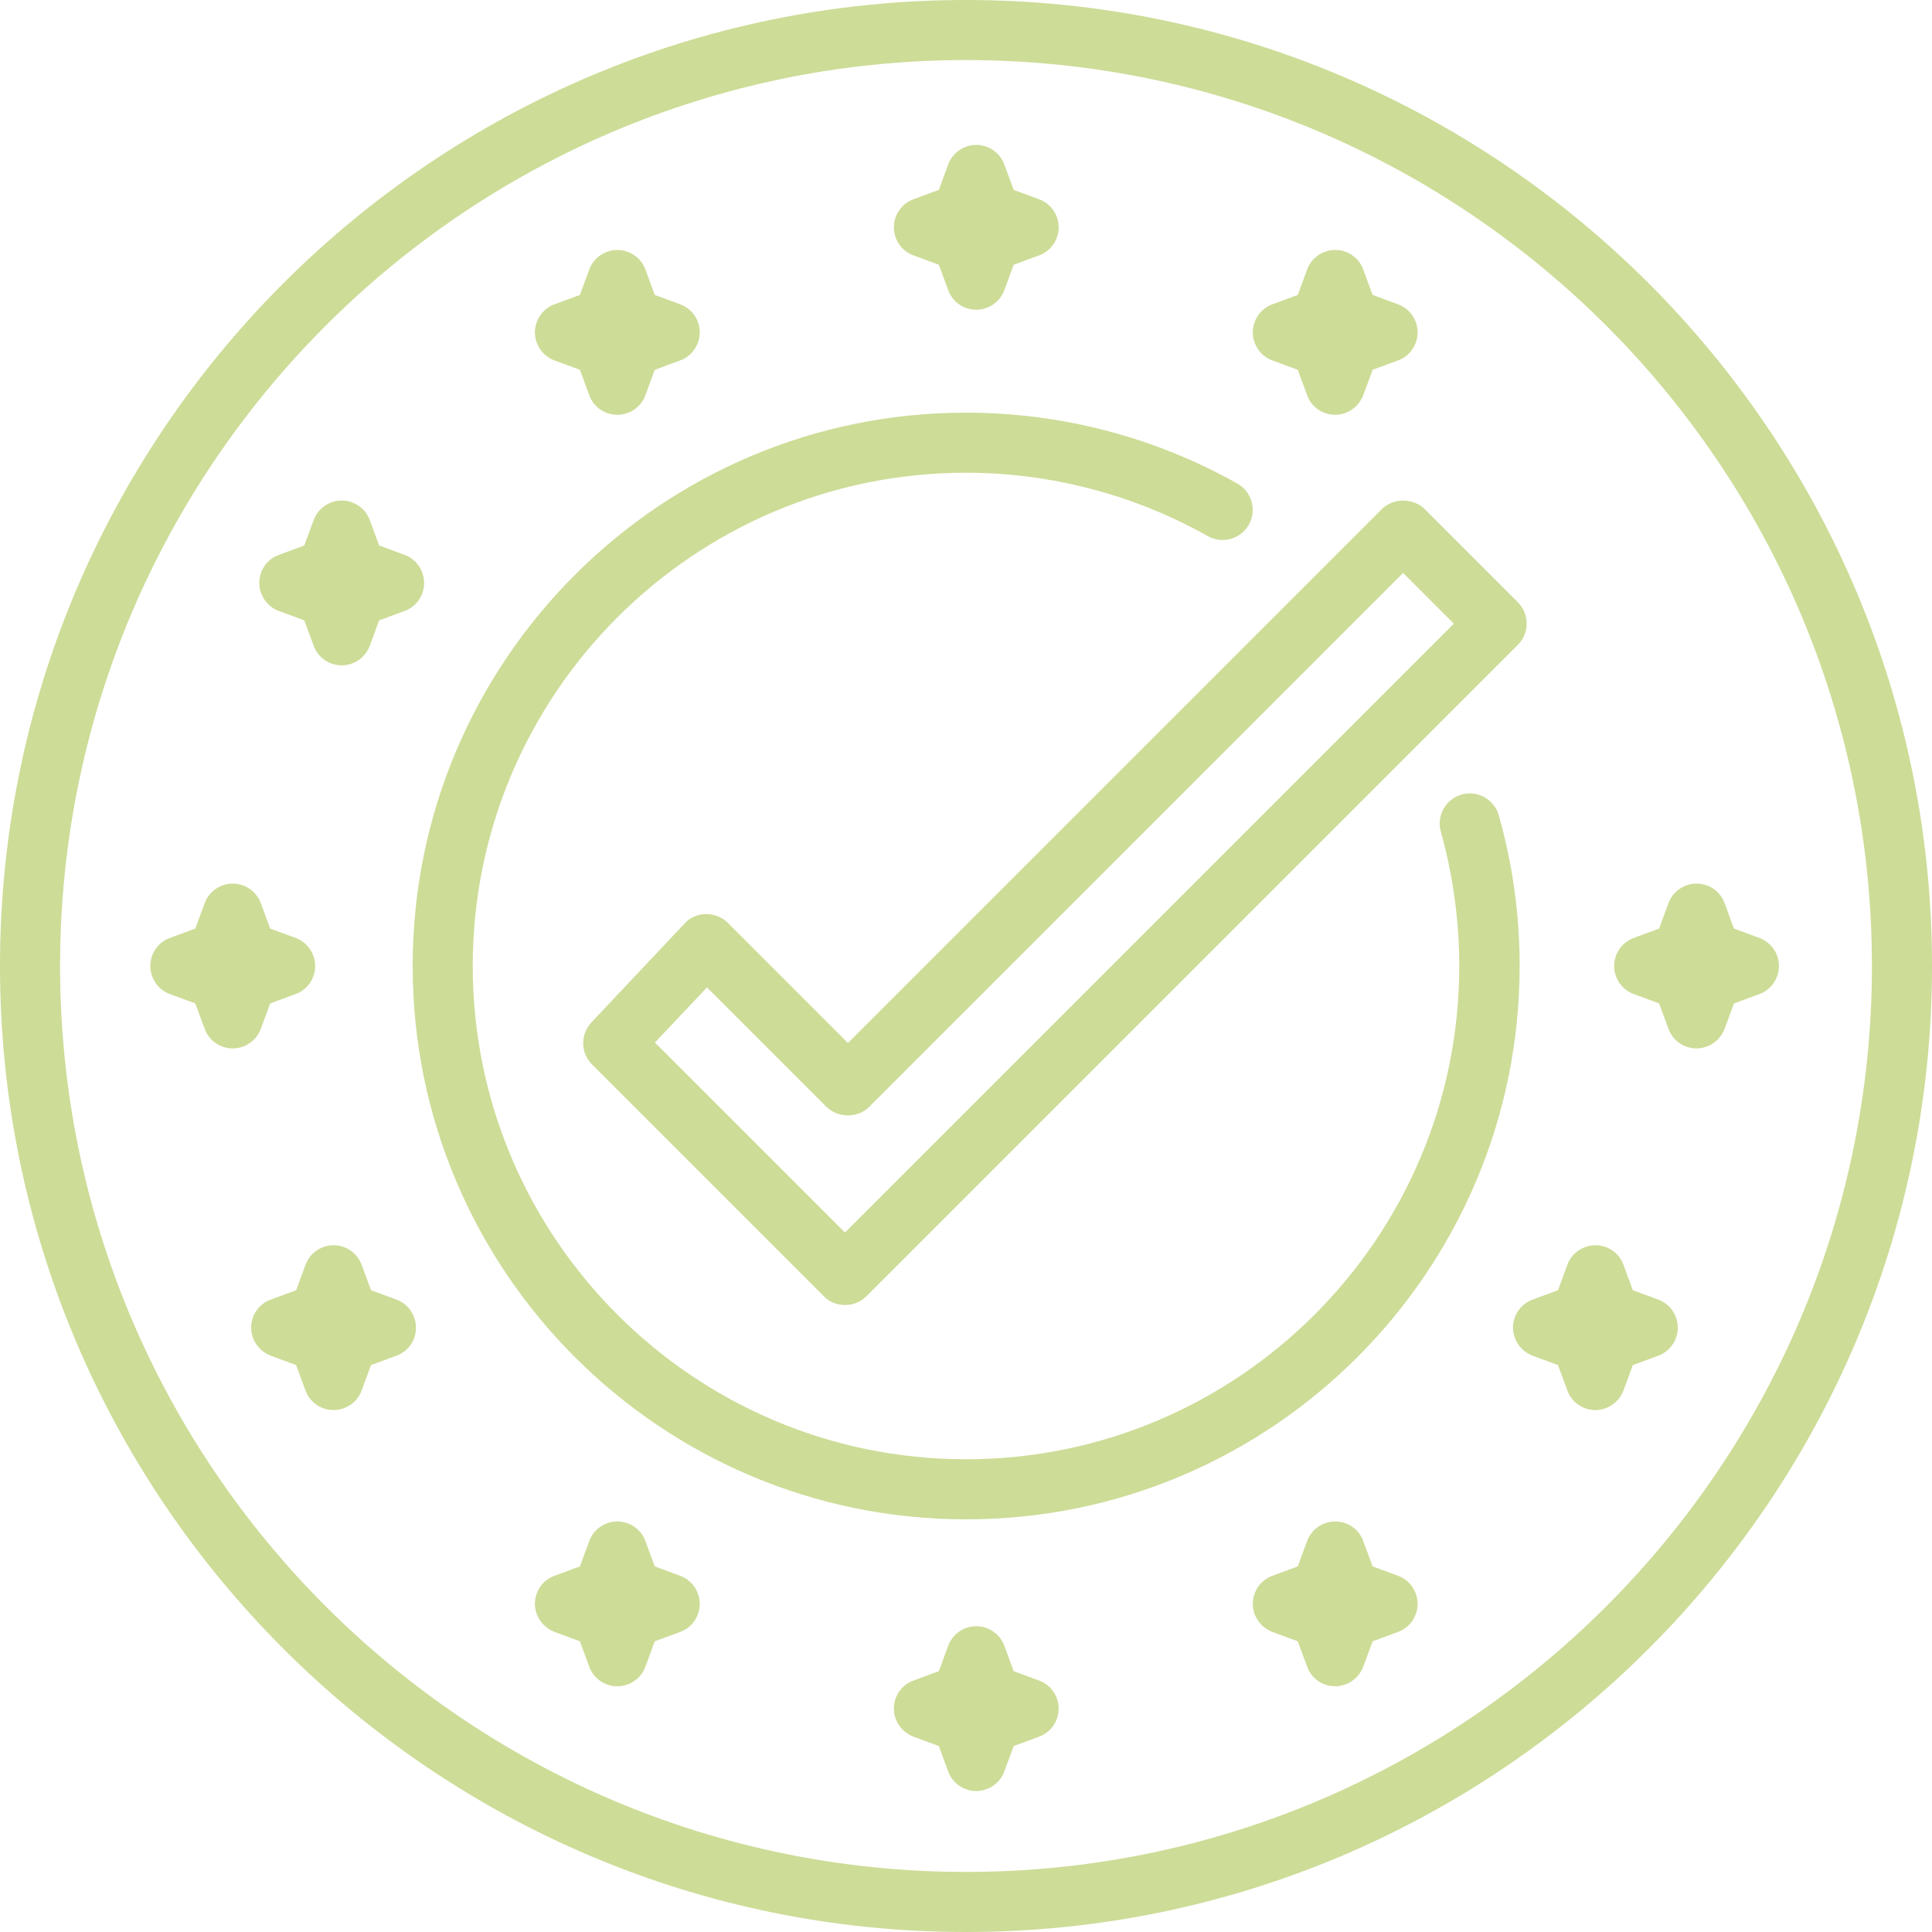
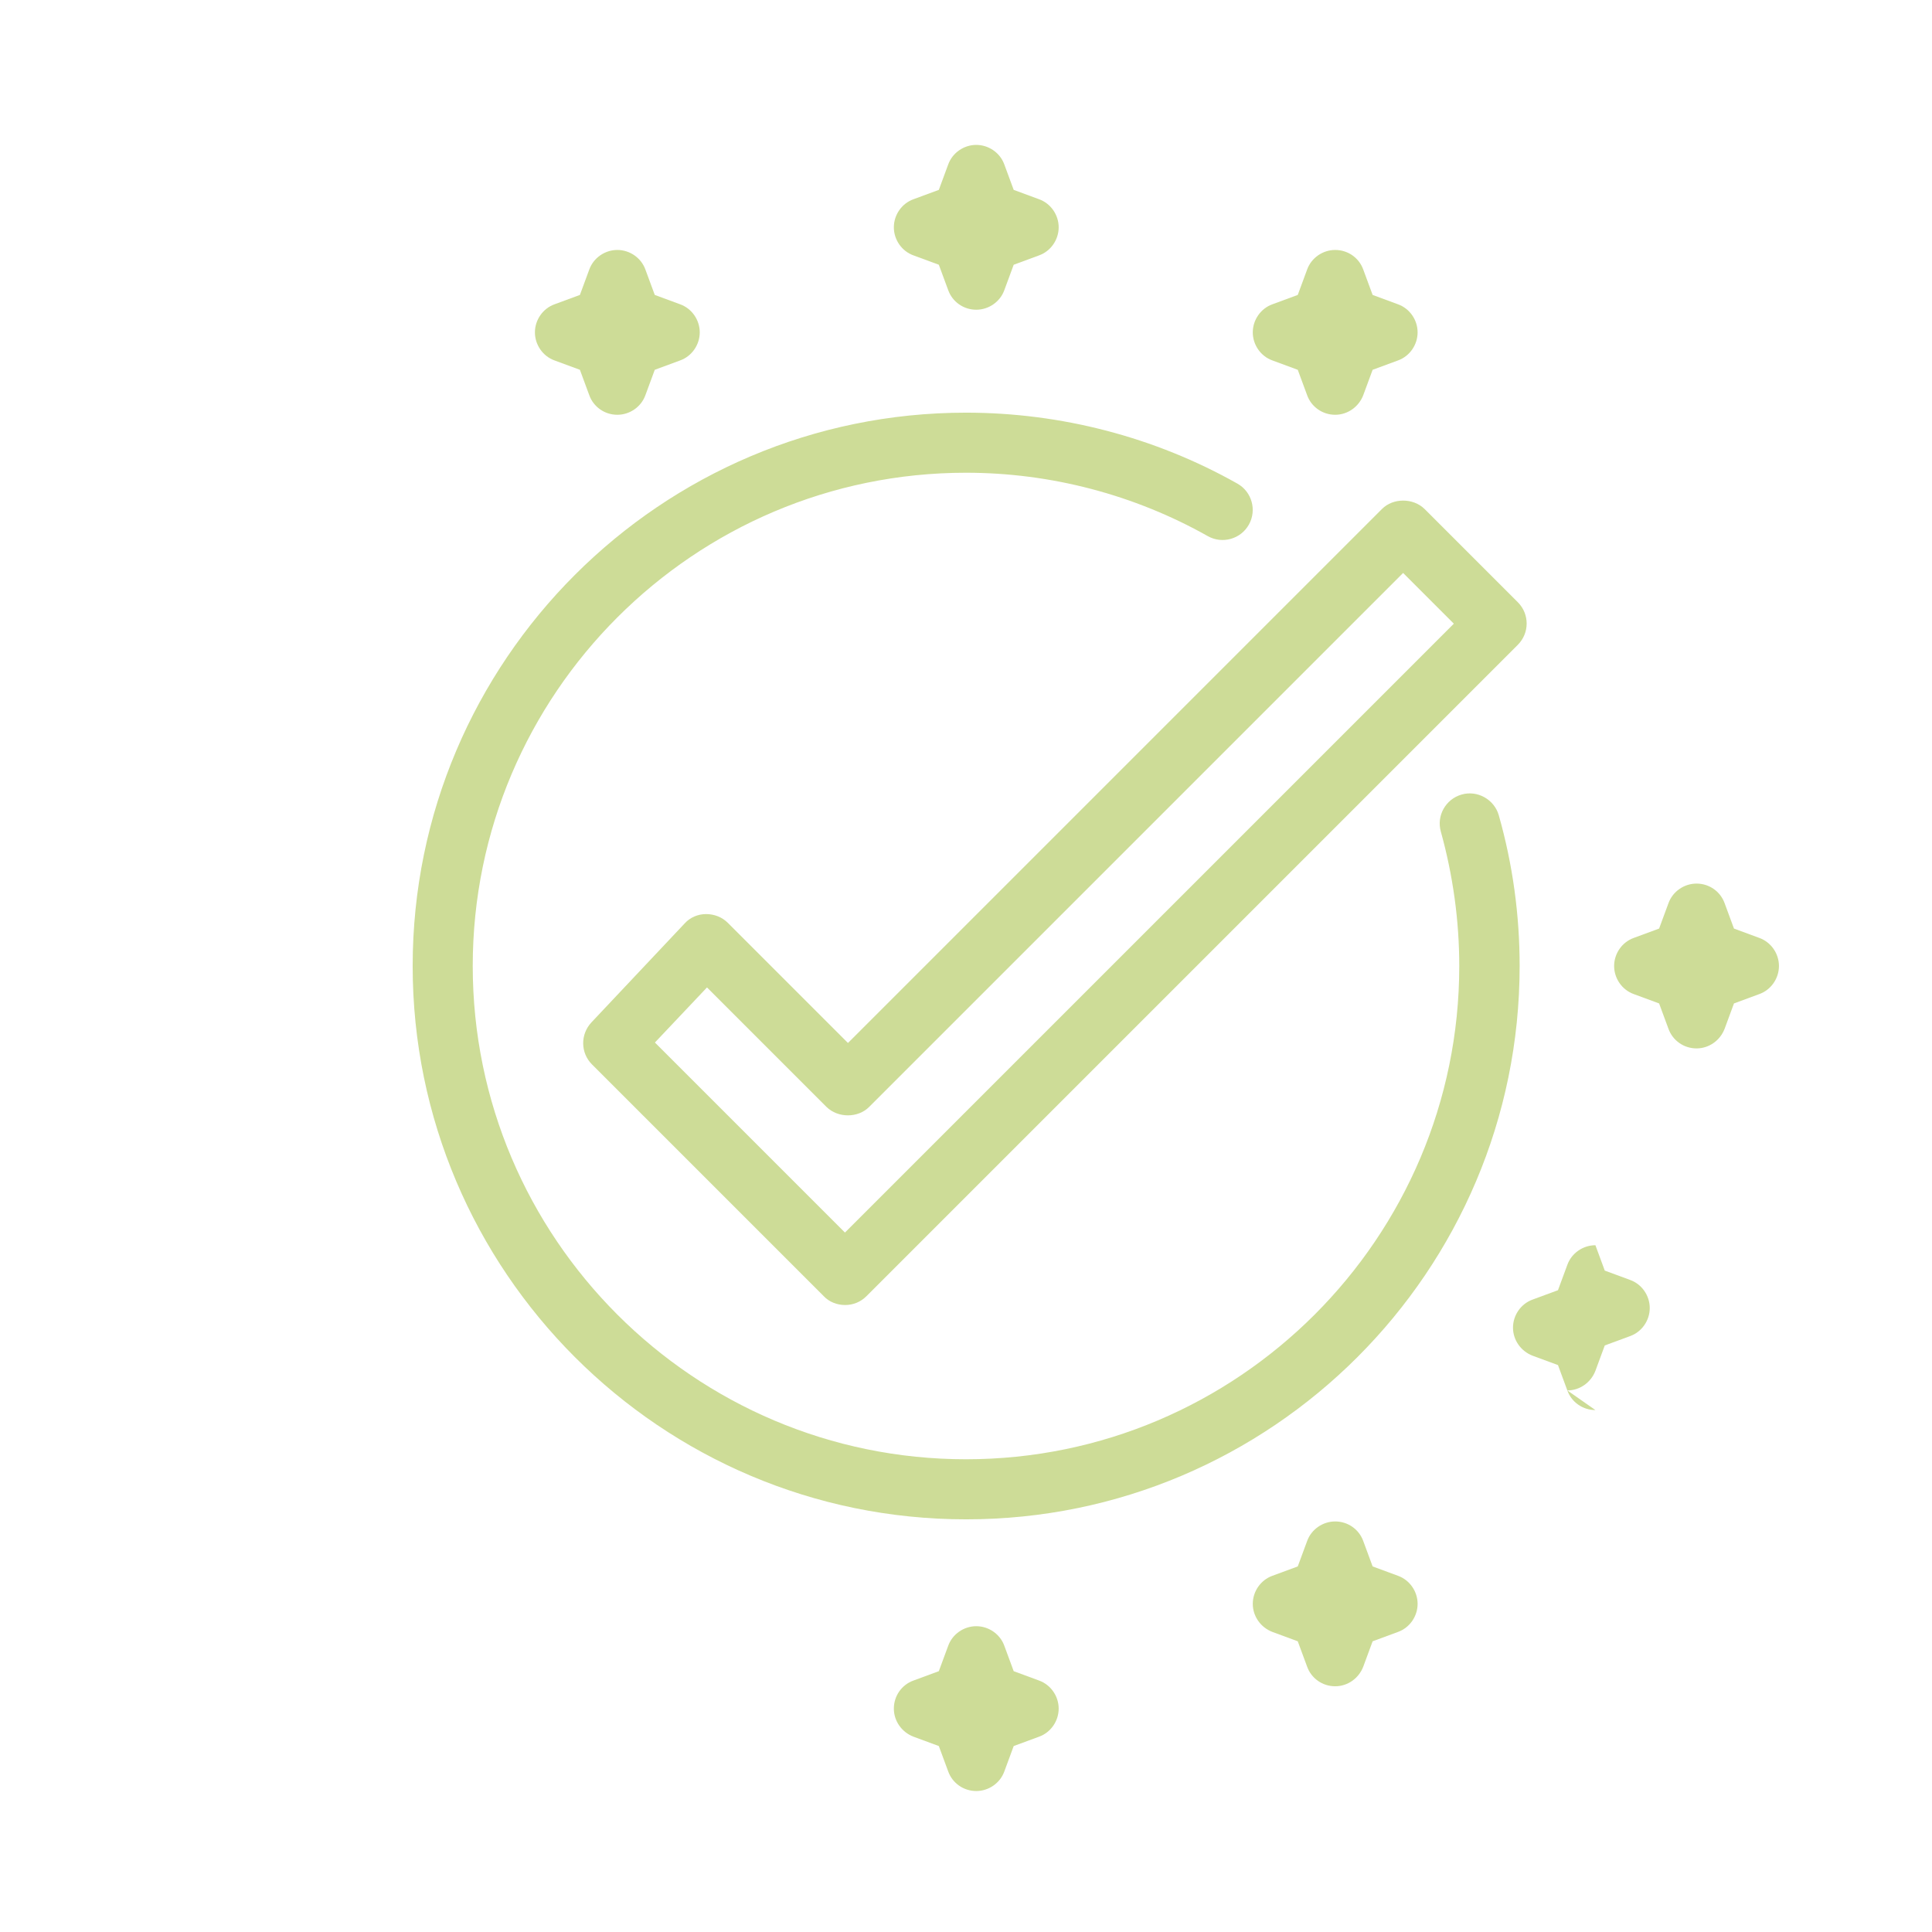
<svg xmlns="http://www.w3.org/2000/svg" id="check" width="64" height="64" viewBox="0 0 64 64">
  <defs>
    <style>
      .cls-1 {
        fill: #cddc97;
        stroke-width: 0px;
      }
    </style>
  </defs>
  <path class="cls-1" d="M20.45,13.74c-.42,0-.79-.26-.93-.65l-.31-.84-.84-.31c-.39-.14-.65-.52-.65-.93s.26-.79.65-.93l.84-.31.31-.84c.14-.39.52-.65.93-.65s.79.26.93.65l.31.84.84.31c.39.14.65.52.65.93s-.26.79-.65.93l-.84.31-.31.84c-.14.39-.52.65-.93.65Z" />
-   <path class="cls-1" d="M11.32,22.04c-.42,0-.79-.26-.93-.65l-.31-.84-.84-.31c-.39-.14-.65-.52-.65-.93,0-.42.26-.79.65-.93l.84-.31.31-.84c.14-.39.52-.65.93-.65s.79.26.93.65l.31.84.84.31c.39.14.65.52.65.93,0,.42-.26.79-.65.93l-.84.31-.31.84c-.14.39-.52.65-.93.65Z" />
-   <path class="cls-1" d="M11.05,46.71c-.42,0-.79-.26-.93-.65l-.31-.84-.84-.31c-.39-.15-.65-.52-.65-.93,0-.42.26-.79.65-.93l.84-.31.31-.84c.14-.39.52-.65.93-.65s.79.26.93.65l.31.84.84.31c.39.14.65.52.65.93,0,.42-.26.79-.65.93l-.84.31-.31.84c-.14.39-.52.65-.93.65Z" />
-   <path class="cls-1" d="M52.85,46.71c-.42,0-.79-.26-.93-.65l-.31-.84-.84-.31c-.39-.15-.65-.52-.65-.93s.26-.79.65-.93l.84-.31.31-.84c.14-.39.52-.65.93-.65h0c.42,0,.79.26.93.65l.31.84.84.31c.39.14.65.52.65.93s-.26.79-.65.93l-.84.31-.31.84c-.15.39-.52.65-.93.65h0Z" />
-   <path class="cls-1" d="M7.71,34.73c-.42,0-.79-.26-.93-.65l-.31-.84-.84-.31c-.39-.14-.65-.52-.65-.93,0-.42.26-.79.65-.93l.84-.31.31-.84c.14-.39.52-.65.93-.65s.79.26.93.65l.31.84.84.31c.39.14.65.52.65.93,0,.42-.26.79-.65.93l-.84.31-.31.84c-.14.39-.52.65-.93.65Z" />
+   <path class="cls-1" d="M52.85,46.71c-.42,0-.79-.26-.93-.65l-.31-.84-.84-.31c-.39-.15-.65-.52-.65-.93s.26-.79.65-.93l.84-.31.31-.84c.14-.39.52-.65.93-.65h0l.31.84.84.31c.39.14.65.52.65.93s-.26.79-.65.93l-.84.31-.31.84c-.15.39-.52.65-.93.65h0Z" />
  <path class="cls-1" d="M56.2,34.73c-.42,0-.79-.26-.93-.65l-.31-.84-.84-.31c-.39-.14-.65-.52-.65-.93s.26-.79.65-.93l.84-.31.31-.84c.14-.39.52-.65.93-.65h0c.42,0,.79.26.93.65l.31.84.84.31c.39.14.65.52.65.93s-.26.79-.65.93l-.84.31-.31.84c-.15.39-.52.65-.93.65h0Z" />
  <path class="cls-1" d="M44.23,13.74c-.42,0-.79-.26-.93-.65l-.31-.84-.84-.31c-.39-.14-.65-.52-.65-.93s.26-.79.65-.93l.84-.31.31-.84c.14-.39.52-.65.93-.65h0c.42,0,.79.26.93.65l.31.84.84.31c.39.14.65.52.65.93s-.26.79-.65.93l-.84.31-.31.84c-.15.39-.52.65-.93.65h0Z" />
  <path class="cls-1" d="M32.34,10.26c-.42,0-.79-.26-.93-.65l-.31-.84-.84-.31c-.39-.14-.65-.52-.65-.93s.26-.79.65-.93l.84-.31.31-.84c.14-.39.52-.65.93-.65s.79.26.93.65l.31.84.84.31c.39.14.65.52.65.93s-.26.79-.65.93l-.84.31-.31.84c-.14.39-.52.65-.93.65Z" />
  <path class="cls-1" d="M44.23,55.86c-.42,0-.79-.26-.93-.65l-.31-.84-.84-.31c-.39-.15-.65-.52-.65-.93s.26-.79.65-.93l.84-.31.31-.84c.14-.39.52-.65.93-.65h0c.42,0,.79.26.93.65l.31.84.84.31c.39.14.65.52.65.93s-.26.79-.65.93l-.84.31-.31.84c-.15.39-.52.65-.93.65h0Z" />
-   <path class="cls-1" d="M20.45,55.86c-.42,0-.79-.26-.93-.65l-.31-.84-.84-.31c-.39-.15-.65-.52-.65-.93,0-.42.26-.79.65-.93l.84-.31.31-.84c.14-.39.52-.65.93-.65s.79.26.93.65l.31.84.84.31c.39.14.65.52.65.93,0,.42-.26.79-.65.93l-.84.31-.31.84c-.14.39-.52.65-.93.65Z" />
  <path class="cls-1" d="M32.34,59.33c-.42,0-.79-.26-.93-.65l-.31-.84-.84-.31c-.39-.15-.65-.52-.65-.93,0-.42.26-.79.65-.93l.84-.31.31-.84c.14-.39.52-.65.93-.65s.79.26.93.65l.31.84.84.31c.39.14.65.52.65.93s-.26.79-.65.93l-.84.31-.31.84c-.14.39-.52.65-.93.65Z" />
  <path class="cls-1" d="M27.99,43.23c-.26,0-.52-.1-.7-.29l-7.68-7.68c-.38-.38-.39-.99-.02-1.39l3.09-3.28c.18-.2.44-.31.71-.31.27,0,.53.1.72.29l3.98,3.98,17.69-17.69c.37-.37,1.03-.37,1.41,0l3.09,3.09c.39.39.39,1.02,0,1.41l-21.58,21.58c-.19.19-.44.29-.7.29ZM21.69,34.53l6.3,6.3,20.17-20.17-1.68-1.68-17.69,17.69c-.37.37-1.03.37-1.41,0l-3.96-3.96-1.73,1.83Z" />
-   <path class="cls-1" d="M32,64C14.36,64,0,49.64,0,32S14.36,0,32,0s32,14.36,32,32-14.36,32-32,32ZM32,1.99C15.45,1.99,1.99,15.45,1.99,32s13.46,30.01,30.01,30.01,30.01-13.46,30.01-30.01S48.55,1.99,32,1.99Z" />
  <path class="cls-1" d="M32,50.33c-10.11,0-18.33-8.22-18.33-18.33s8.22-18.33,18.33-18.33c3.15,0,6.26.81,8.99,2.35.48.27.65.88.38,1.36-.27.48-.88.65-1.36.38-2.43-1.37-5.2-2.1-8.01-2.1-9.01,0-16.34,7.33-16.34,16.34s7.33,16.34,16.34,16.34,16.34-7.33,16.34-16.34c0-1.51-.21-3.01-.61-4.45-.15-.53.16-1.08.69-1.23.52-.15,1.08.16,1.23.69.46,1.62.69,3.29.69,4.99,0,10.11-8.22,18.33-18.33,18.33Z" />
</svg>